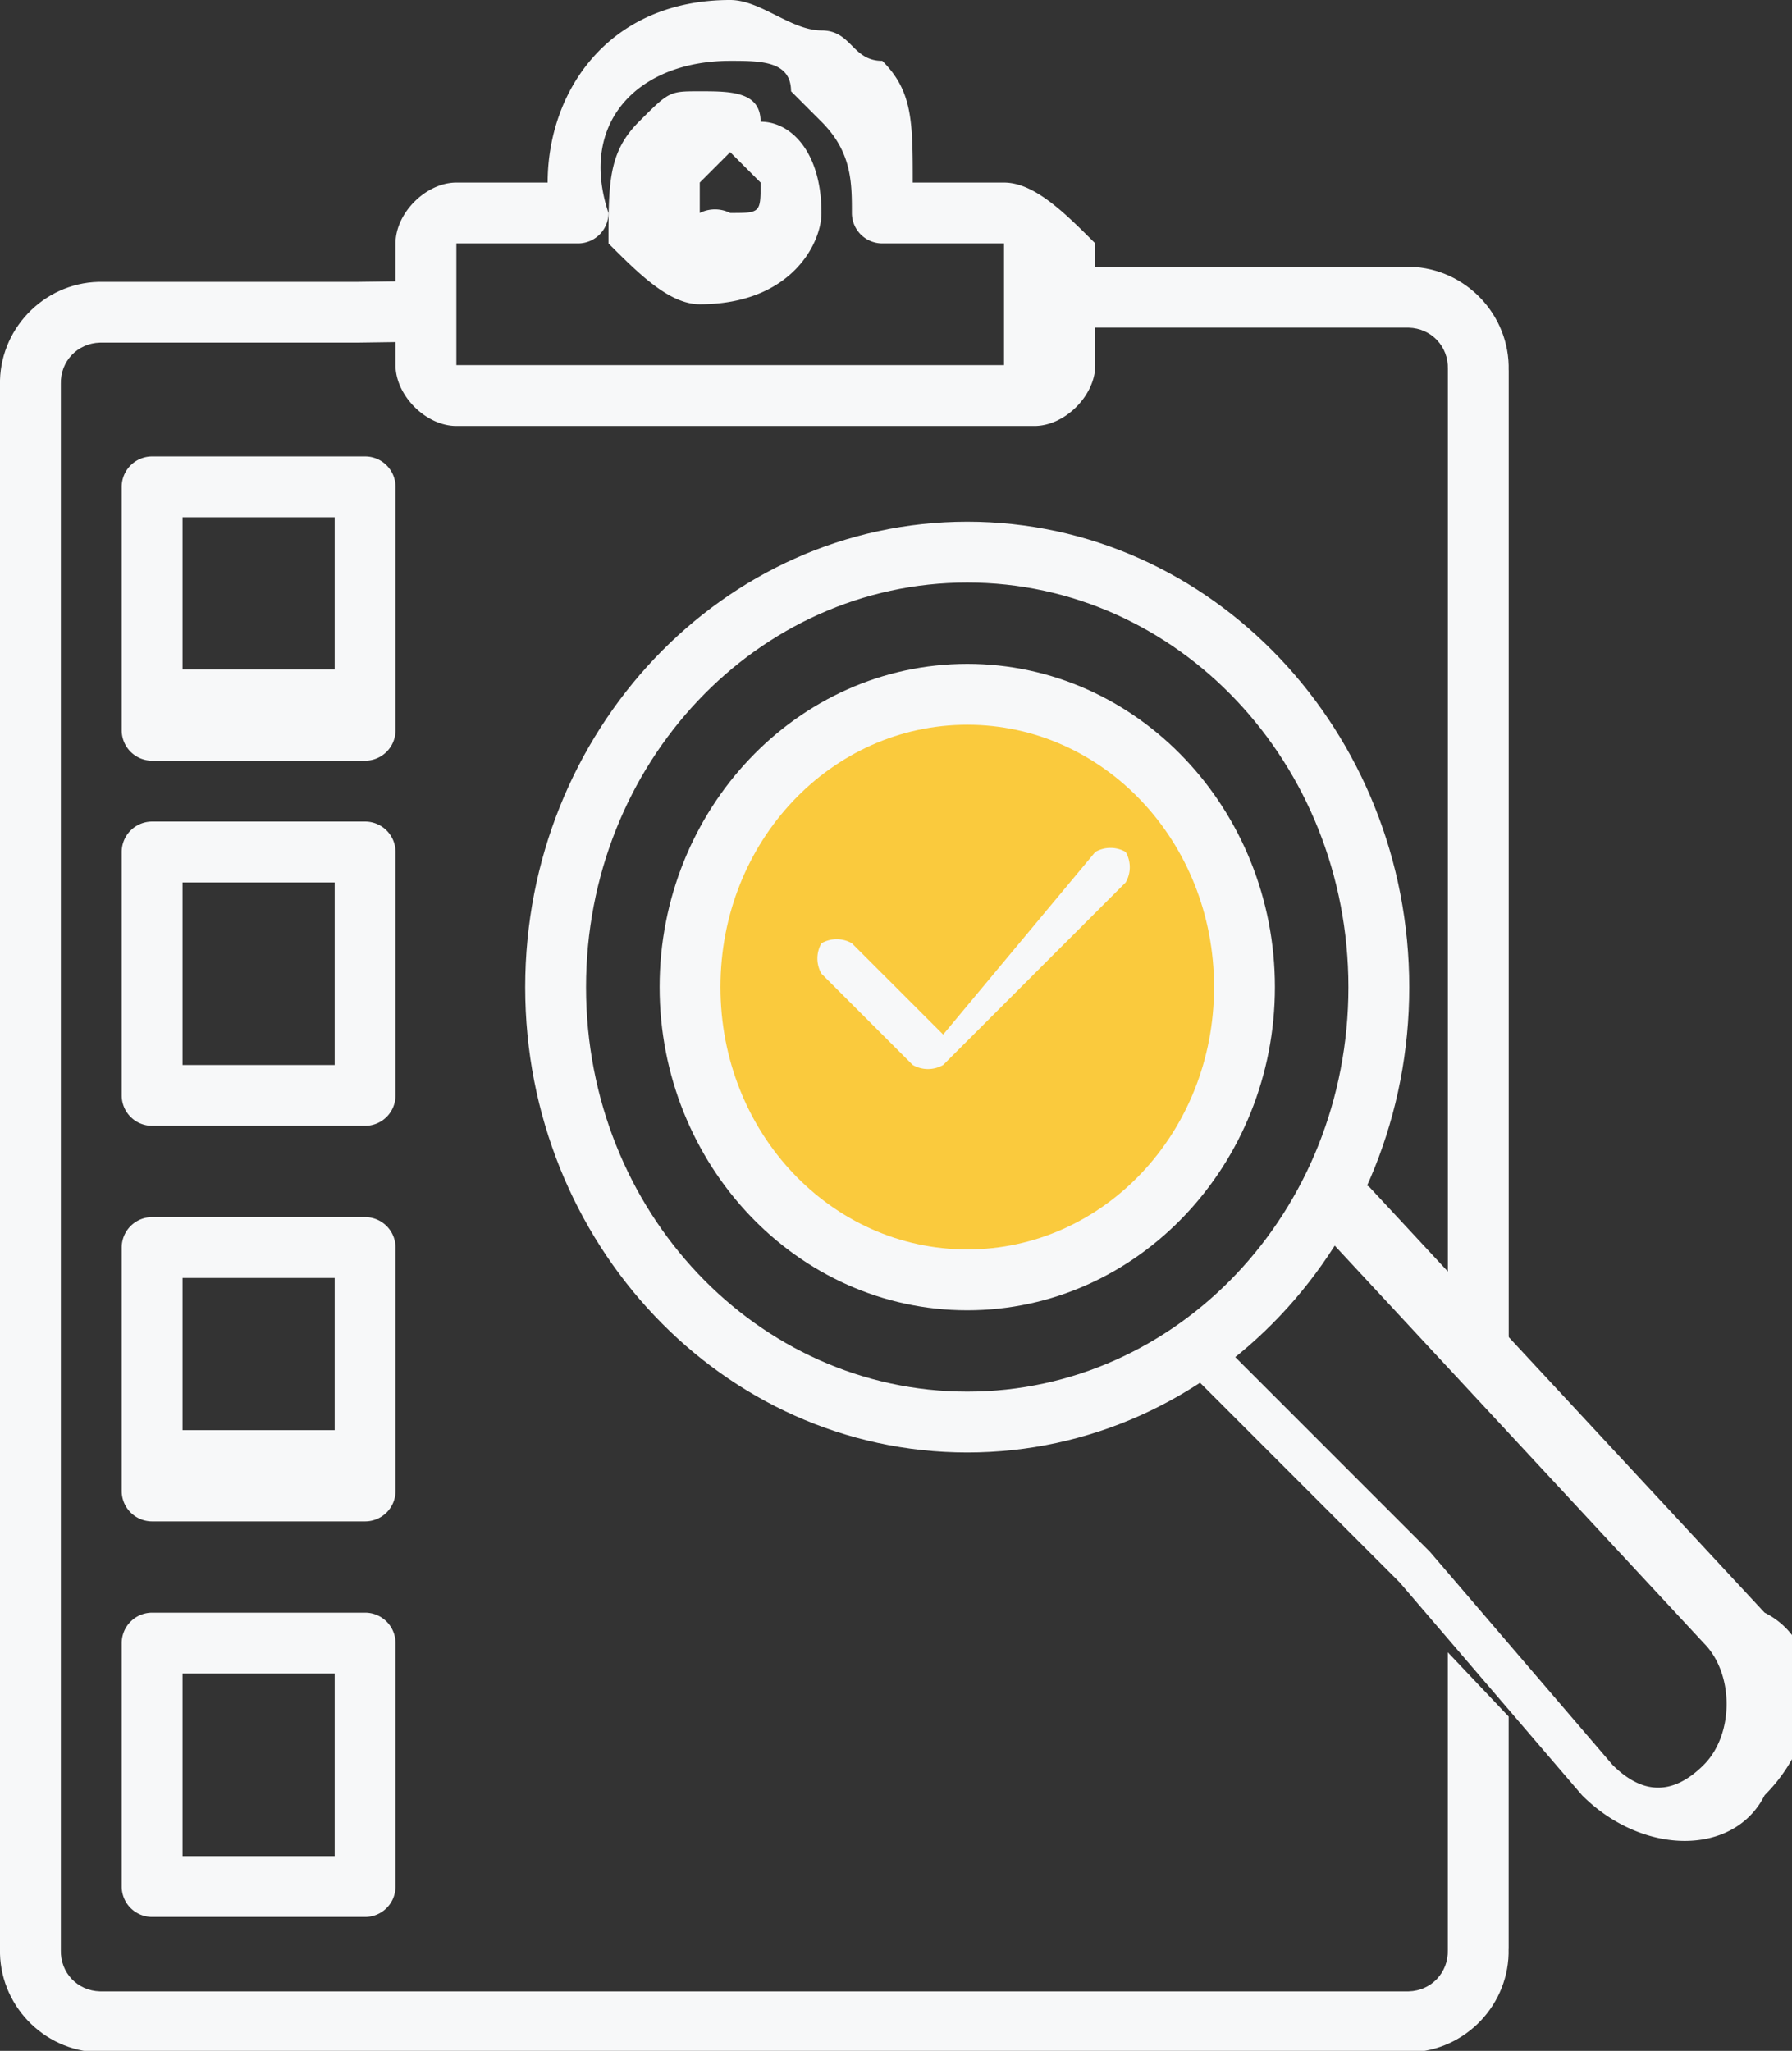
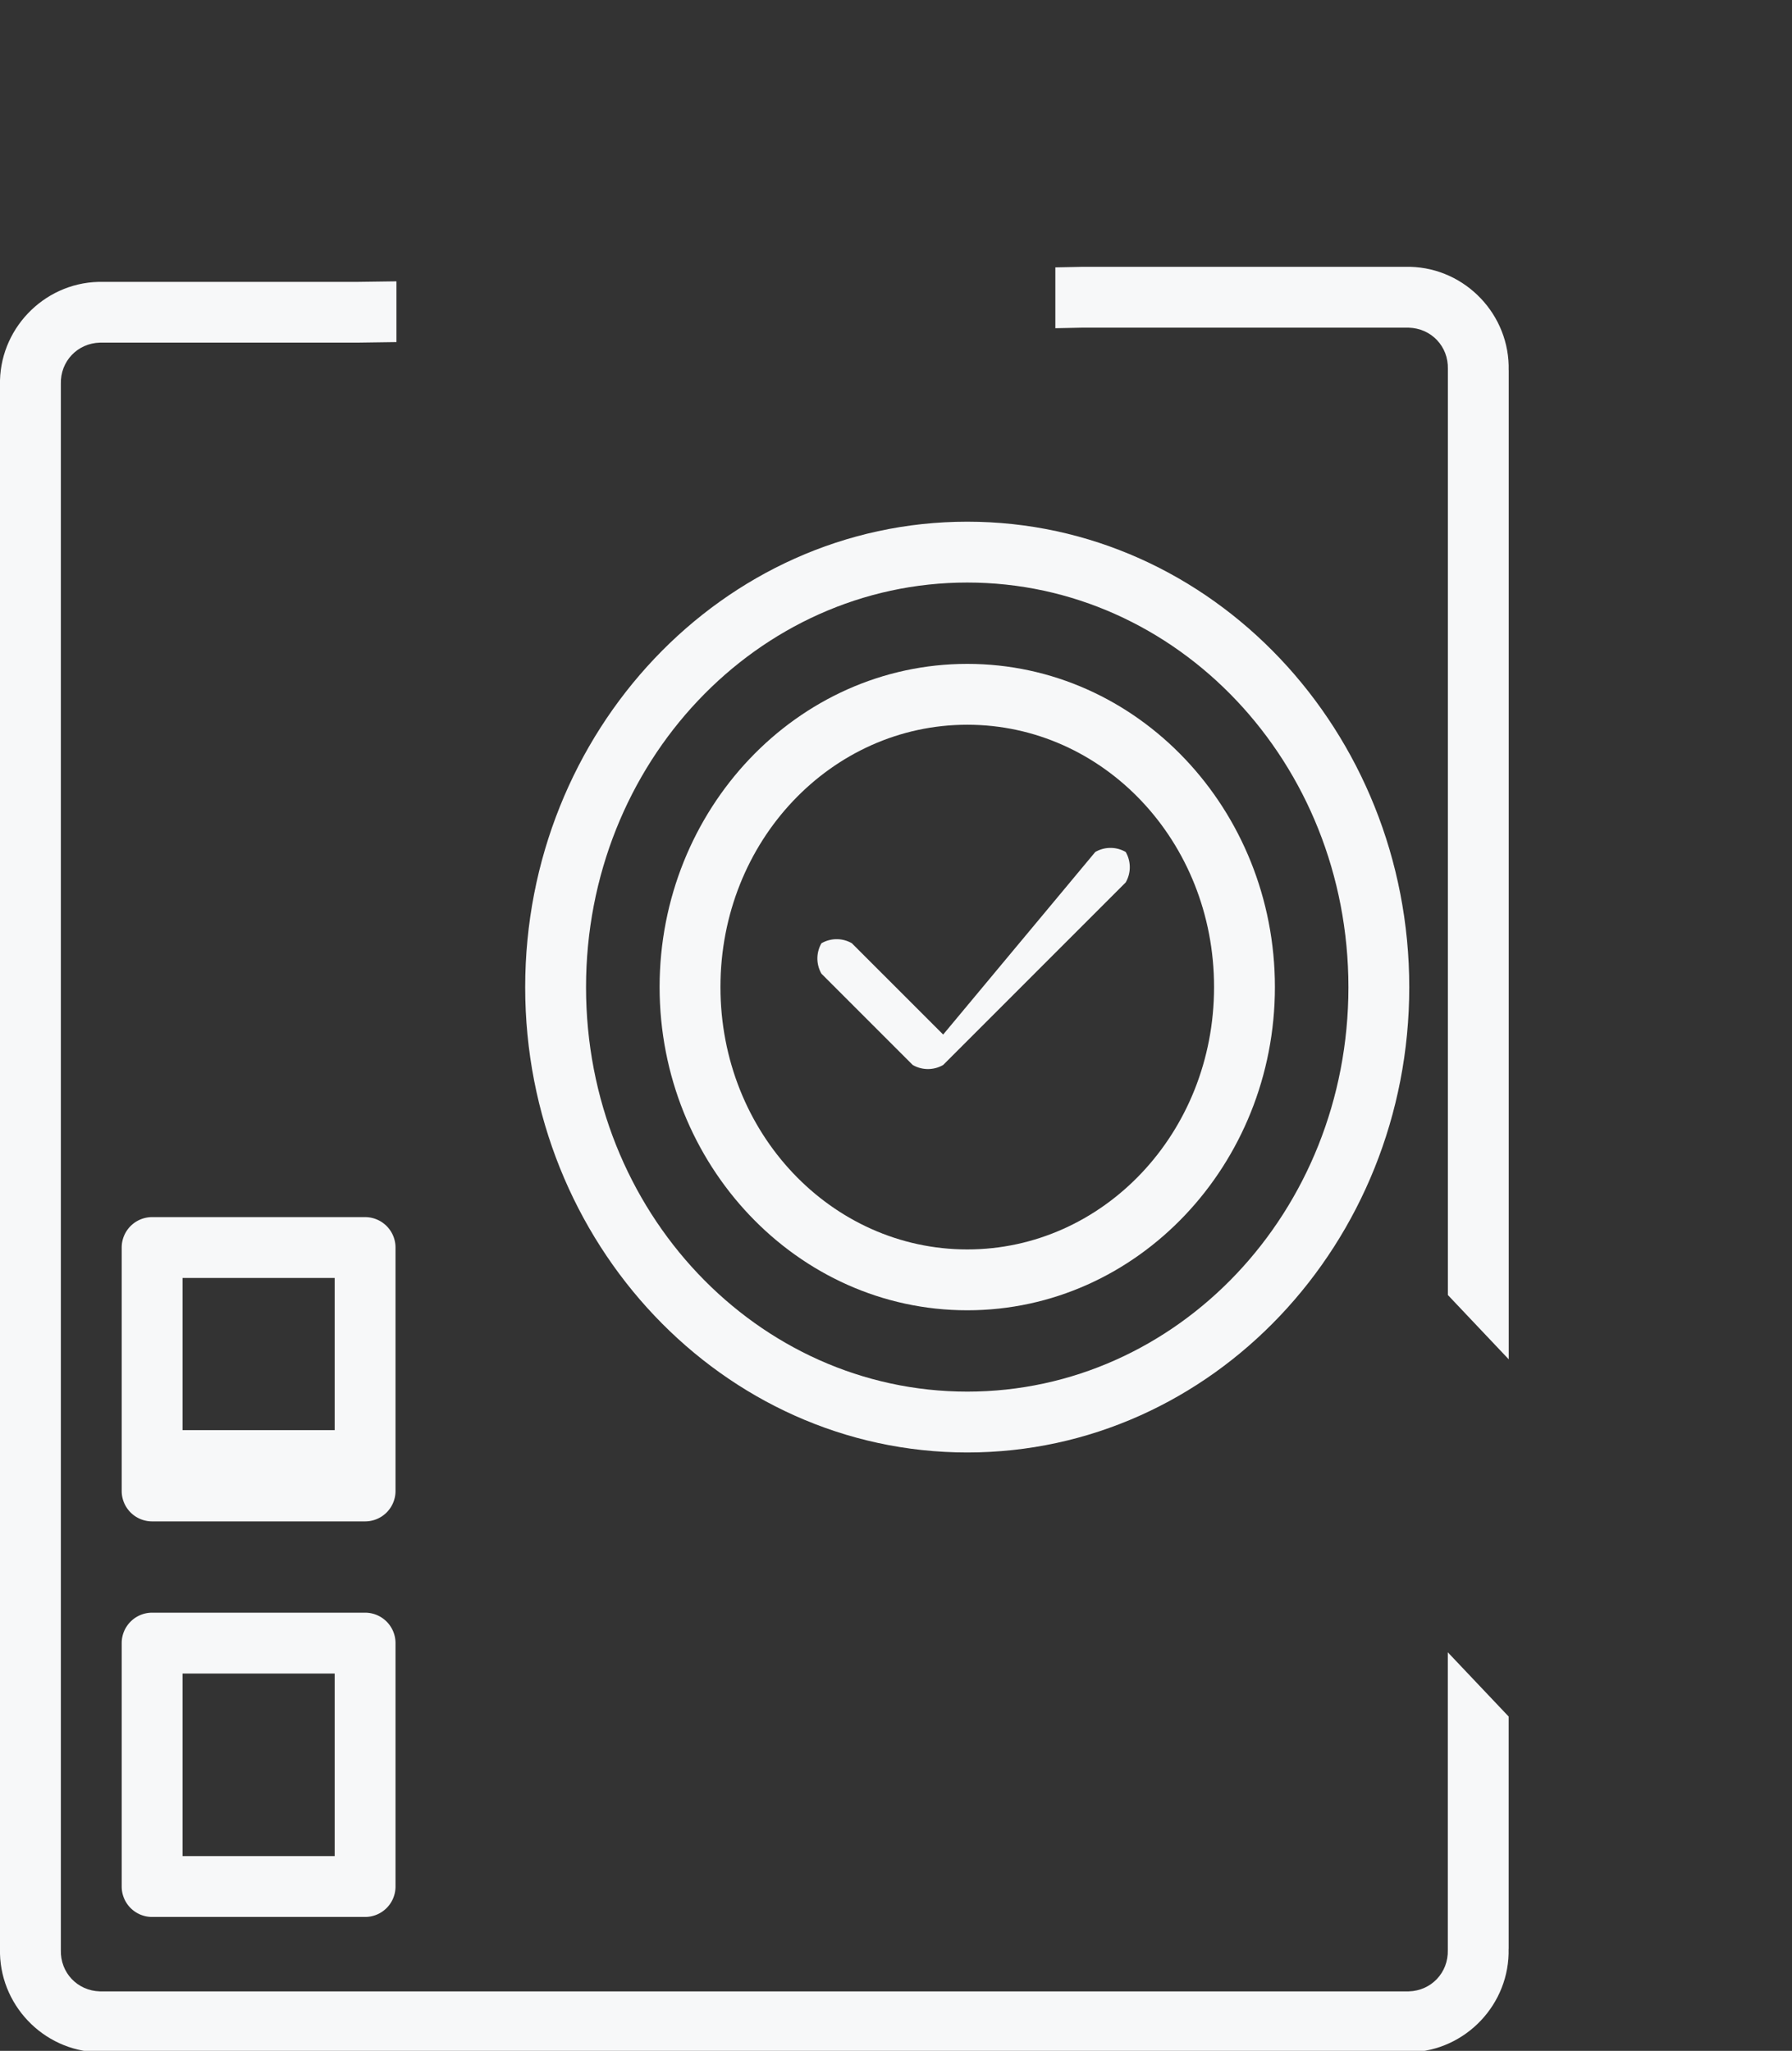
<svg xmlns="http://www.w3.org/2000/svg" viewBox="0 0 58.9 67.4">
  <rect x="0" y="0" width="58.9" height="67.4" fill="#333333" stroke="none" />
  <g color="#000">
    <path style="-inkscape-stroke:none" d="M 35.533,8.77 34.688,8.787 v 2 l 0.867,-0.018 h 0.02 10.727 c 0.742,0.02 1.307,0.615 1.287,1.357 -1.07e-4,0.009 -1.07e-4,0.017 0,0.025 v 30.409 l 2,2.113 V 12.152 l -0.002,0.027 c 0.049,-1.823 -1.41,-3.361 -3.232,-3.41 -0.009,-1.245e-4 -0.018,-1.245e-4 -0.027,0 H 35.555 c -0.007,-7.68e-5 -0.014,-7.68e-5 -0.021,0 z M 13.031,9.246 11.721,9.264 H 3.26 c -0.009,-1.246e-4 -0.018,-1.246e-4 -0.027,0 C 1.41,9.312 -0.049,10.851 0,12.674 v 51.361 c -0.049,1.823 1.409,3.363 3.232,3.412 0.009,1.25e-4 0.018,1.25e-4 0.027,0 H 46.326 c 0.009,1.25e-4 0.018,1.25e-4 0.027,0 1.823,-0.049 3.281,-1.588 3.232,-3.41 l 0.002,0.025 v -7.649 l -2,-2.111 v 9.76 c -1.25e-4,0.009 -1.25e-4,0.018 0,0.027 0.02,0.742 -0.545,1.338 -1.287,1.357 H 3.287 C 2.545,65.427 1.98,64.832 2,64.09 v -0.002 -0.002 -0.002 -0.002 -0.002 -0.002 -0.002 -0.002 -0.002 -0.002 -0.002 -0.002 -0.002 -0.002 -51.414 -0.002 -0.002 -0.002 -0.002 -0.002 -0.002 -0.004 -0.002 -0.002 -0.002 -0.002 -0.002 -0.002 -0.002 c -0.02,-0.742 0.545,-1.338 1.287,-1.357 h 8.443 c 0.006,6.4e-5 0.013,6.4e-5 0.02,0 l 1.281,-0.018 z" fill="#f7f8f9" />
-     <path style="-inkscape-stroke:none" d="M24 0C20 0 18 3 18 6h-3a1 1 0 0 0 0 0c-1 0-2 1-2 2v4c0 1 1 2 2 2a1 1 0 0 0 0 0h19a1 1 0 0 0 0 0c1 0 2-1 2-2V8C35 7 34 6 33 6a1 1 0 0 0 0 0H30C30 4 30 3 29 2 28 2 28 1 27 1a1 1 0 0 0 0 0c-1 0-2-1-3-1a1 1 0 0 0 0 0zM24 2c1 0 2 0 2 1 0 0 1 1 1 1 1 1 1 2 1 3a1 1 0 0 0 0 0c0 0 0 0 0 0a1 1 0 0 0 1 1h4a1 1 0 0 0 0 0V12H15V8a1 1 0 0 0 0 0h4a1 1 0 0 0 1-1c0 0 0 0 0 0a1 1 0 0 0 0 0C19 4 21 2 24 2ZM23 3c-1 0-1 0-2 1-1 1-1 2-1 4 1 1 2 2 3 2l0 0c0 0 0 0 0 0 0 0 0 0 0 0a1 1 0 0 0 0 0C26 10 27 8 27 7 27 5 26 4 25 4 25 3 24 3 23 3Zm0 2c0 0 0 0 1 0 0 0 1 1 1 1a1 1 0 0 0 0 0c0 1 0 1-1 1A1 1 0 0 0 23 9L24 8C23 8 23 8 23 7 23 7 23 6 23 6 23 6 24 5 24 5ZM5 15a1 1 0 0 0-1 1v8a1 1 0 0 0 1 1h7a1 1 0 0 0 1-1V22 16a1 1 0 0 0-1-1zm1 2h5v4 1H6ZM5 27a1 1 0 0 0-1 1v8a1 1 0 0 0 1 1h7a1 1 0 0 0 1-1v-8a1 1 0 0 0-1-1zm1 2h5v6H6ZM43 39a1 1 0 0 0 0 1l13 14c1 1 1 3 0 4a1 1 0 0 0 0 0c-1 1-2 1-3 0a1 1 0 0 0 0 0l-6-7a1 1 0 0 0 0 0l-2-2-5-5a1 1 0 0 0-1 0 1 1 0 0 0 0 1l5 5a1 1 0 0 0 0 0l2 2 6 7c0 0 0 0 0 0 2 2 5 2 6 0 2-2 2-5 0-6a1 1 0 0 0 0 0L45 39a1 1 0 0 0-1 0z" fill="#f7f8f9" />
    <path style="-inkscape-stroke:none" d="m 31.793,17.145 c -8.045,0 -14.531,6.899 -14.531,15.301 0,8.402 6.49,15.289 14.531,15.289 8.04,0 14.527,-6.878 14.527,-15.289 0,-8.411 -6.486,-15.301 -14.527,-15.301 z m 0,2 c 6.899,0 12.527,5.912 12.527,13.301 0,7.389 -5.628,13.289 -12.527,13.289 -6.899,0 -12.531,-5.911 -12.531,-13.289 0,-7.378 5.63,-13.301 12.531,-13.301 z" fill="#f7f8f9" />
-     <path style="-inkscape-stroke:none" d="m 40.904,32.44 a 9.112,9.622 0 0 1 -9.112,9.622 9.112,9.622 0 0 1 -9.112,-9.622 9.112,9.622 0 0 1 9.112,-9.622 9.112,9.622 0 0 1 9.112,9.622 z" fill="#faca3d" />
    <path style="-inkscape-stroke:none" d="m 31.793,21.818 c -5.603,0 -10.113,4.795 -10.113,10.621 10e-7,5.826 4.51,10.623 10.113,10.623 5.603,0 10.111,-4.797 10.111,-10.623 0,-5.826 -4.508,-10.621 -10.111,-10.621 z m 0,2 c 4.462,10e-7 8.111,3.819 8.111,8.621 0,4.802 -3.65,8.623 -8.111,8.623 -4.462,0 -8.113,-3.821 -8.113,-8.623 0,-4.802 3.652,-8.621 8.113,-8.621 z" fill="#f7f8f9" />
    <path style="-inkscape-stroke:none" d="M37 28a1 1 0 0 0-1 0l-5 6-3-3a1 1 0 0 0-1 0 1 1 0 0 0 0 1l3 3a1 1 0 0 0 1 0l6-6a1 1 0 0 0 0-1 1 1 0 0 0-1 0zM5 40a1 1 0 0 0-1 1v8a1 1 0 0 0 1 1h7a1 1 0 0 0 1-1V47 41a1 1 0 0 0-1-1zm1 2h5v4 1H6ZM5 53a1 1 0 0 0-1 1v8a1 1 0 0 0 1 1h7a1 1 0 0 0 1-1v-8a1 1 0 0 0-1-1zm1 2h5v6H6Z" fill="#f7f8f9" />
  </g>
</svg>